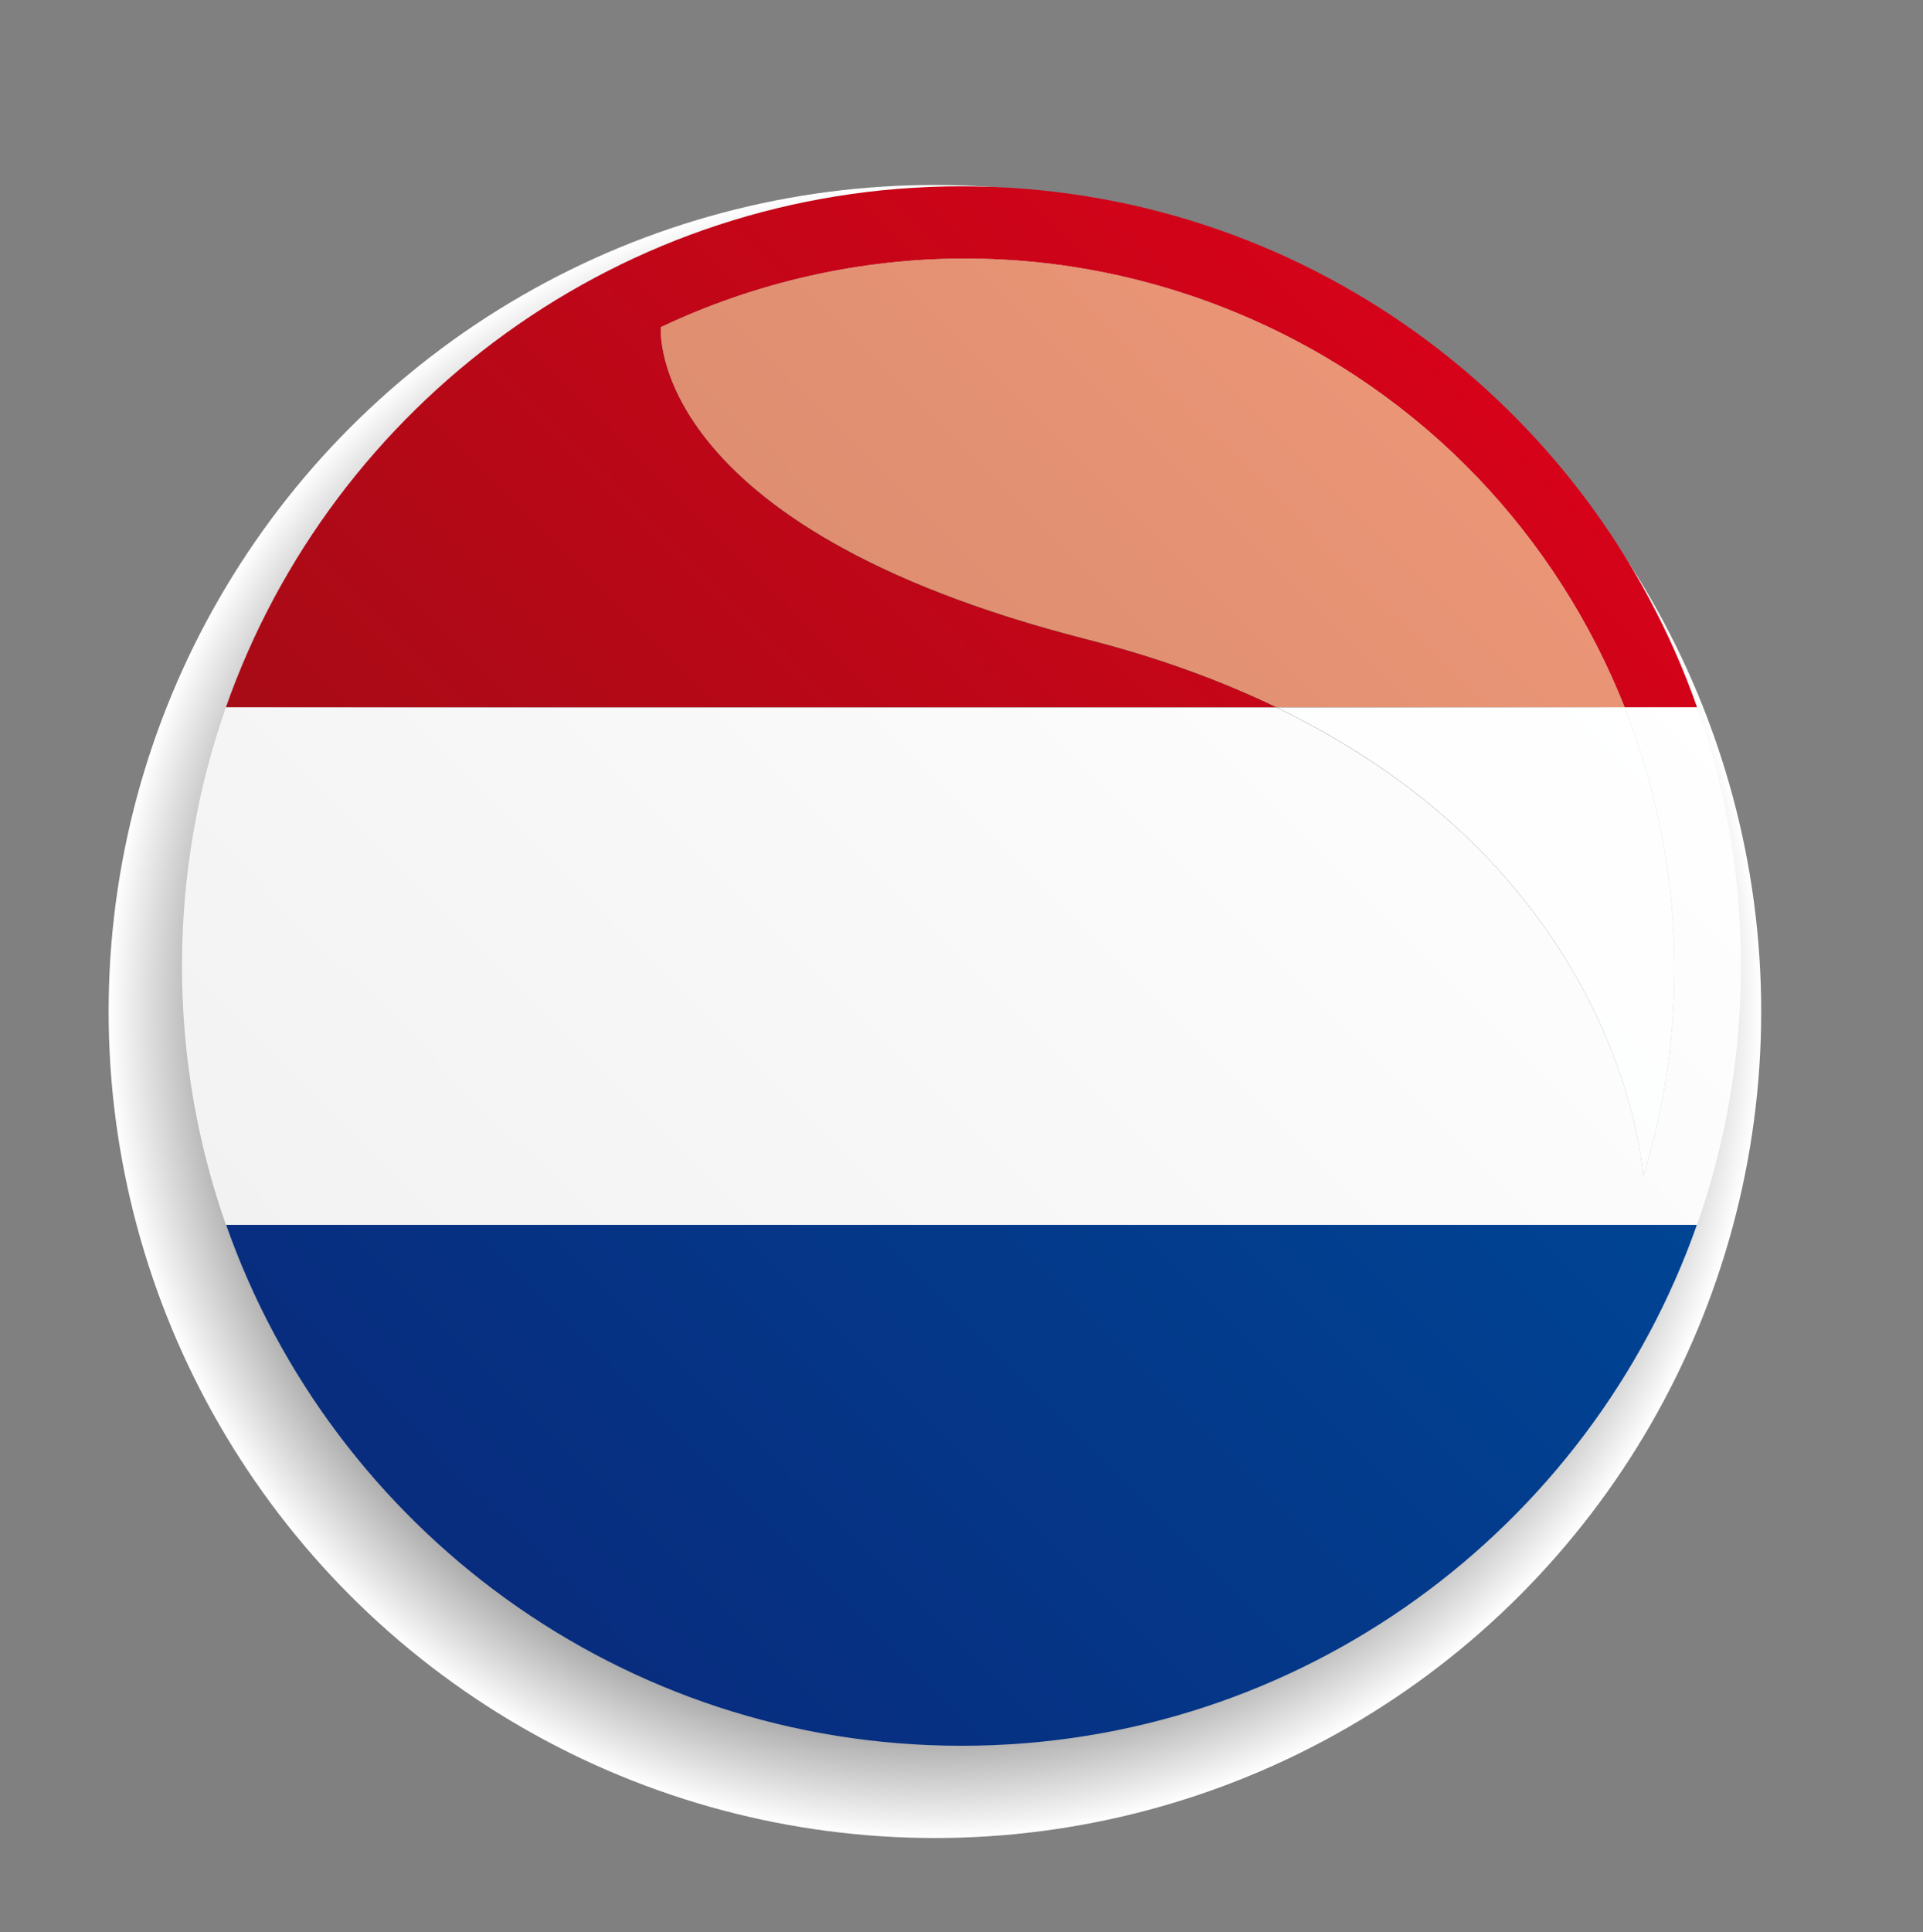
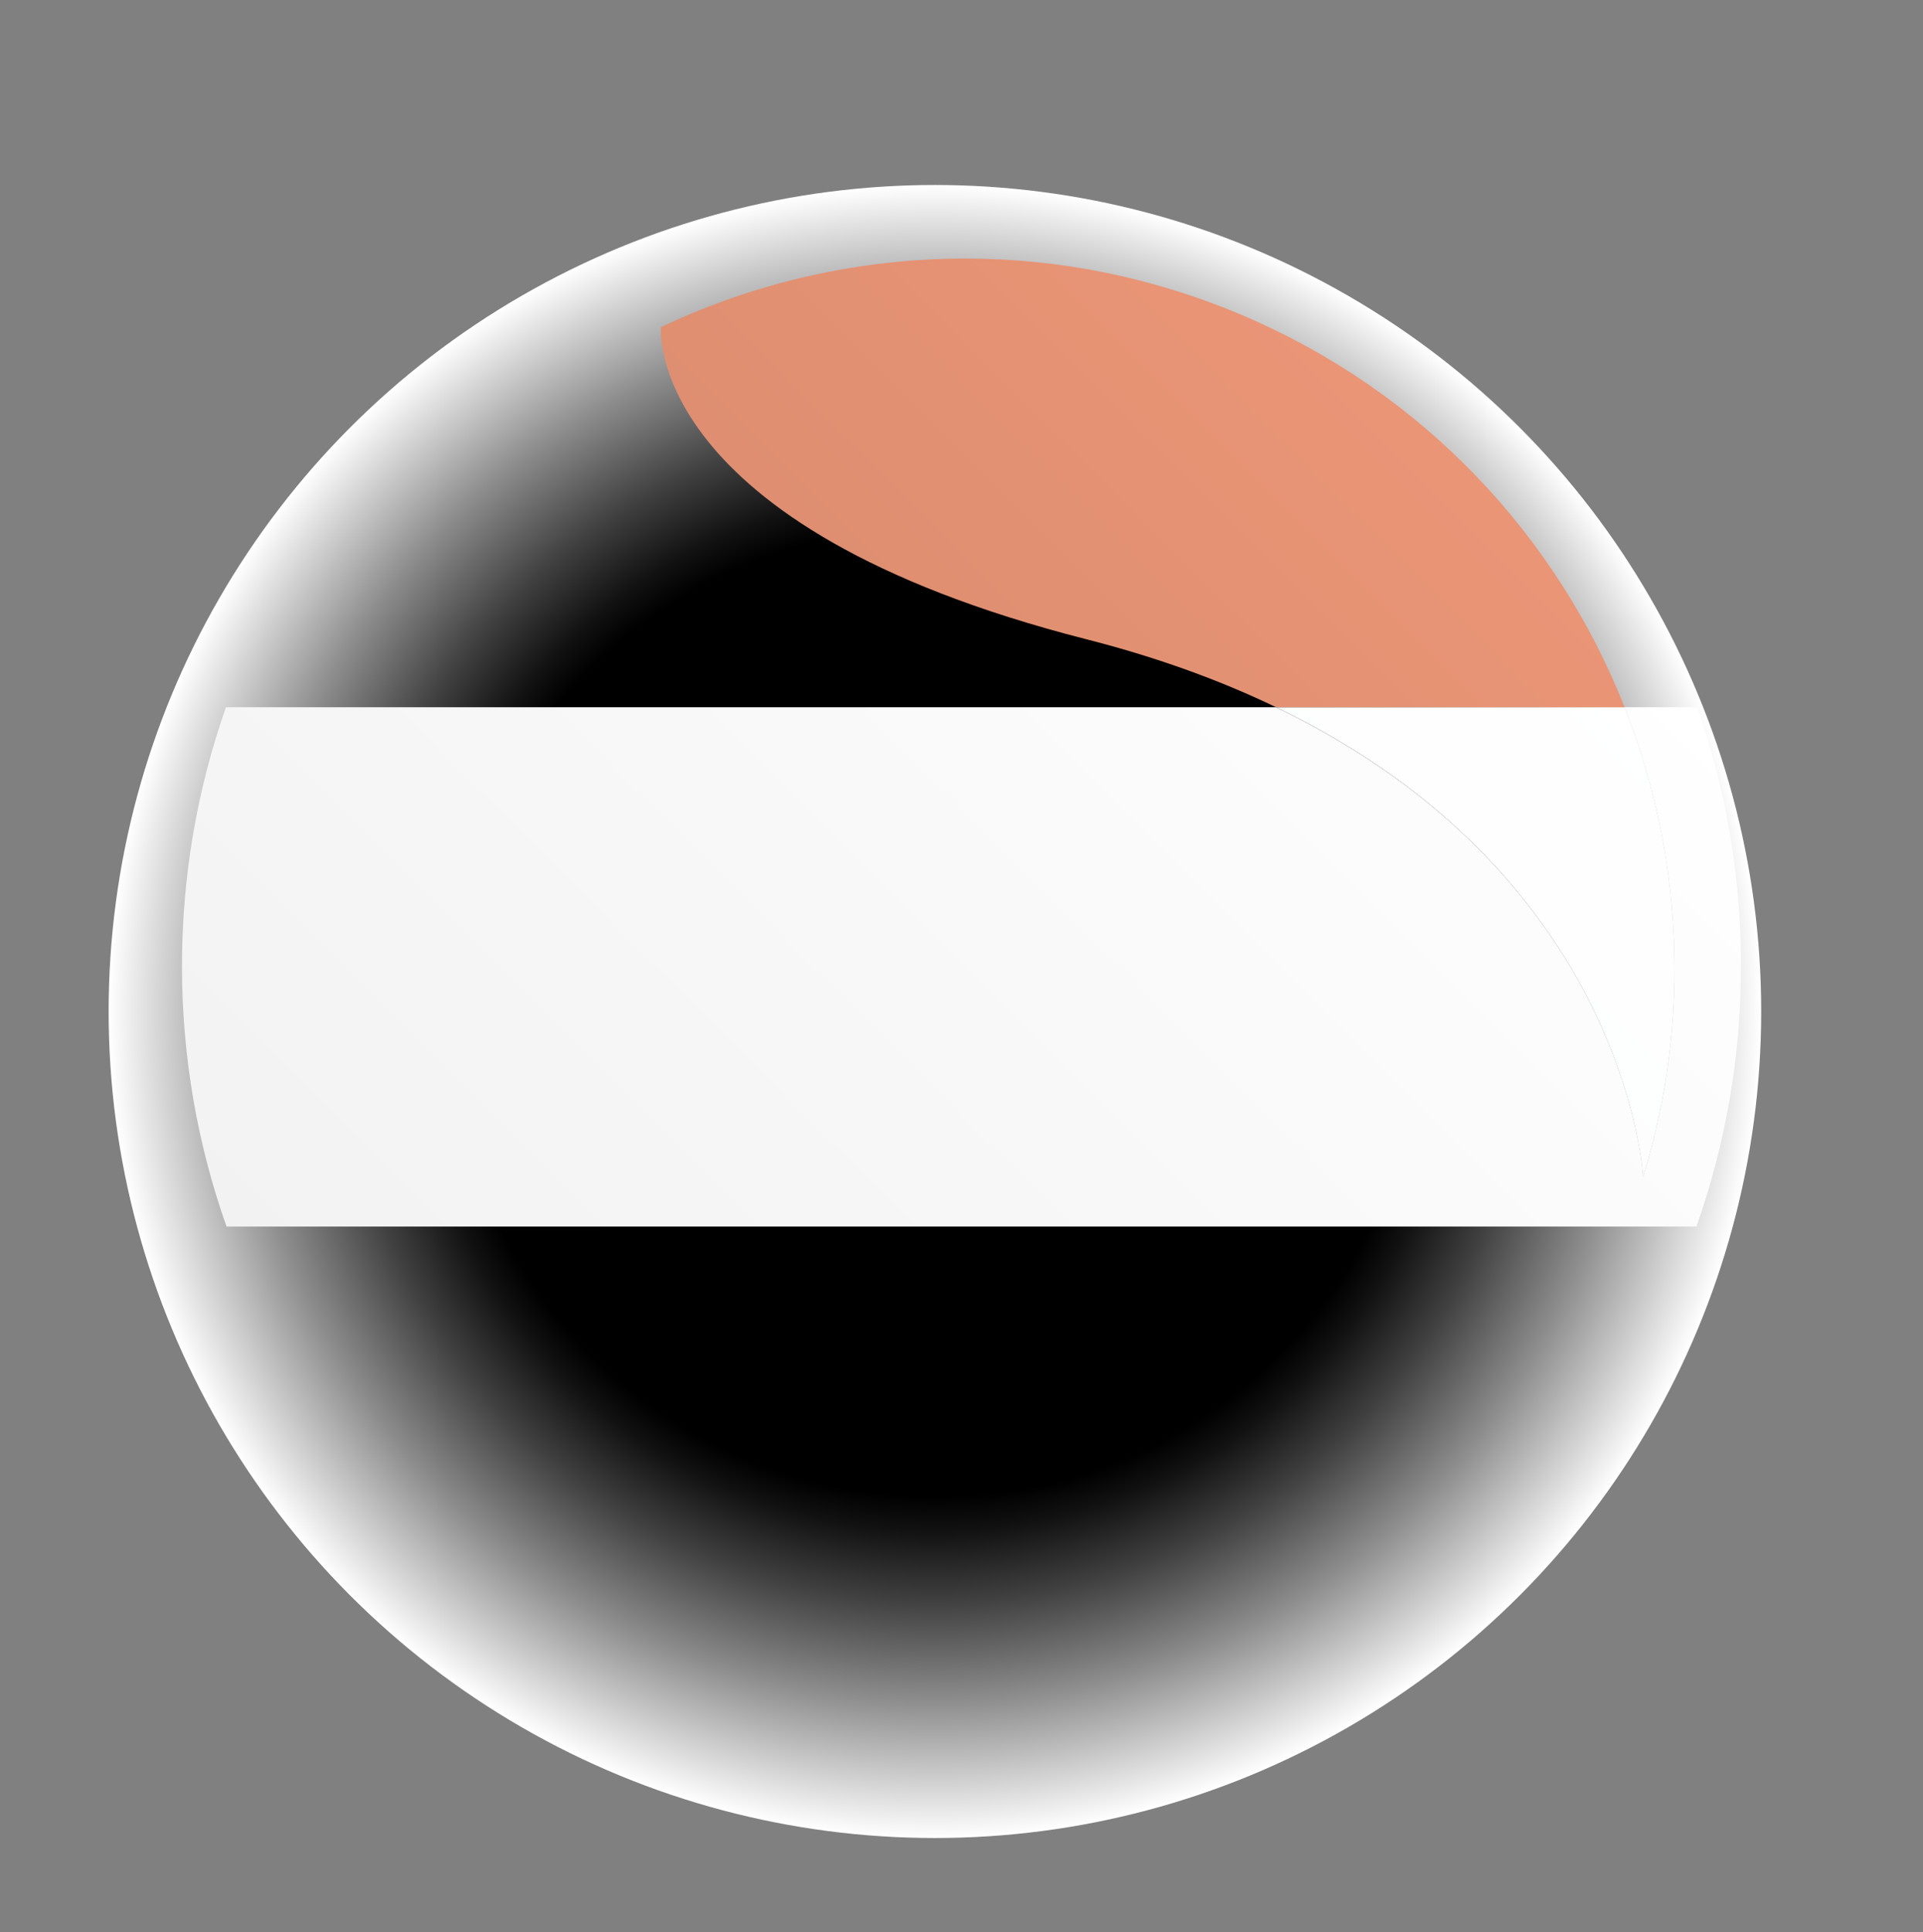
<svg xmlns="http://www.w3.org/2000/svg" version="1.1" id="Ebene_1" x="0px" y="0px" width="69.928px" height="70.239px" viewBox="0 0 69.928 70.239" enable-background="new 0 0 69.928 70.239" xml:space="preserve">
  <rect x="0" y="0" width="69.928" height="70.239" fill="#808080" stroke="none" />
  <g>
    <radialGradient id="SVGID_1_" cx="34.143" cy="36.895" r="29.895" gradientTransform="matrix(1.005 0 0 1.005 -0.319 -0.311)" gradientUnits="userSpaceOnUse">
      <stop offset="0.587" style="stop-color:#000000" />
      <stop offset="0.63" style="stop-color:#121212" />
      <stop offset="0.715" style="stop-color:#414141" />
      <stop offset="0.835" style="stop-color:#8D8D8D" />
      <stop offset="0.984" style="stop-color:#F4F4F4" />
      <stop offset="1" style="stop-color:#FFFFFF" />
    </radialGradient>
    <circle fill="url(#SVGID_1_)" cx="33.997" cy="36.772" r="30.047" />
    <g>
      <linearGradient id="SVGID_2_" gradientUnits="userSpaceOnUse" x1="-257.213" y1="-389.06" x2="-256.81" y2="-389.06" gradientTransform="matrix(-93.591 93.591 93.591 93.591 12393.557 60501.328)">
        <stop offset="0" style="stop-color:#FFFFFF" />
        <stop offset="0" style="stop-color:#FFFFFF" />
        <stop offset="1" style="stop-color:#F2F2F3" />
      </linearGradient>
      <path fill="url(#SVGID_2_)" d="M61.711,25.712h-2.635c2.102,5.31,2.453,11.316,0.674,17.076c0,0-0.552-10.913-13.345-17.076H8.215    c-1.034,2.943-1.598,6.109-1.598,9.408l0,0c0,3.32,0.571,6.508,1.62,9.469h53.452c1.049-2.961,1.621-6.148,1.621-9.469    C63.311,31.821,62.747,28.655,61.711,25.712z" />
      <linearGradient id="SVGID_3_" gradientUnits="userSpaceOnUse" x1="-257.068" y1="-388.877" x2="-256.664" y2="-388.877" gradientTransform="matrix(-93.591 93.591 93.591 93.591 12393.567 60455.801)">
        <stop offset="0" style="stop-color:#E2001A" />
        <stop offset="1" style="stop-color:#A60B16" />
      </linearGradient>
-       <path fill="url(#SVGID_3_)" d="M34.964,6.773c-12.361,0-22.87,7.907-26.749,18.939h38.19c-1.988-0.958-4.271-1.8-6.893-2.47    c-16.117-4.113-15.48-11.349-15.48-11.349C27.466,10.268,31.247,9.4,35.1,9.4c3.374,0,6.803,0.666,10.101,2.071    c6.604,2.813,11.428,8.056,13.876,14.241h2.635C57.833,14.68,47.324,6.773,34.964,6.773z" />
      <linearGradient id="SVGID_4_" gradientUnits="userSpaceOnUse" x1="49.178" y1="32.281" x2="20.47" y2="60.989">
        <stop offset="0" style="stop-color:#004494" />
        <stop offset="1" style="stop-color:#082C7E" />
      </linearGradient>
-       <path fill="url(#SVGID_4_)" d="M8.223,44.528c3.88,11.029,14.382,18.938,26.741,18.938c12.358,0,22.86-7.908,26.741-18.938H8.223z    " />
      <linearGradient id="SVGID_5_" gradientUnits="userSpaceOnUse" x1="-257.213" y1="-388.968" x2="-256.81" y2="-388.968" gradientTransform="matrix(-93.591 93.591 93.591 93.591 12393.557 60501.328)">
        <stop offset="0" style="stop-color:#FFFFFF" />
        <stop offset="1" style="stop-color:#F8F9F9" />
      </linearGradient>
      <path fill="url(#SVGID_5_)" d="M59.076,25.712H46.405C59.198,31.875,59.75,42.788,59.75,42.788    C61.529,37.028,61.178,31.022,59.076,25.712z" />
      <linearGradient id="SVGID_6_" gradientUnits="userSpaceOnUse" x1="-257.068" y1="-388.868" x2="-256.665" y2="-388.868" gradientTransform="matrix(-93.591 93.591 93.591 93.591 12393.567 60455.801)">
        <stop offset="0" style="stop-color:#F29A7A" />
        <stop offset="0.996" style="stop-color:#D3876B" />
        <stop offset="1" style="stop-color:#D3876B" />
      </linearGradient>
      <path fill="url(#SVGID_6_)" d="M35.1,9.4c-3.853,0-7.634,0.868-11.067,2.493c0,0-0.637,7.236,15.48,11.349    c2.622,0.669,4.904,1.512,6.893,2.47h12.671c-2.448-6.185-7.272-11.427-13.876-14.241C41.902,10.065,38.474,9.4,35.1,9.4z" />
    </g>
  </g>
</svg>